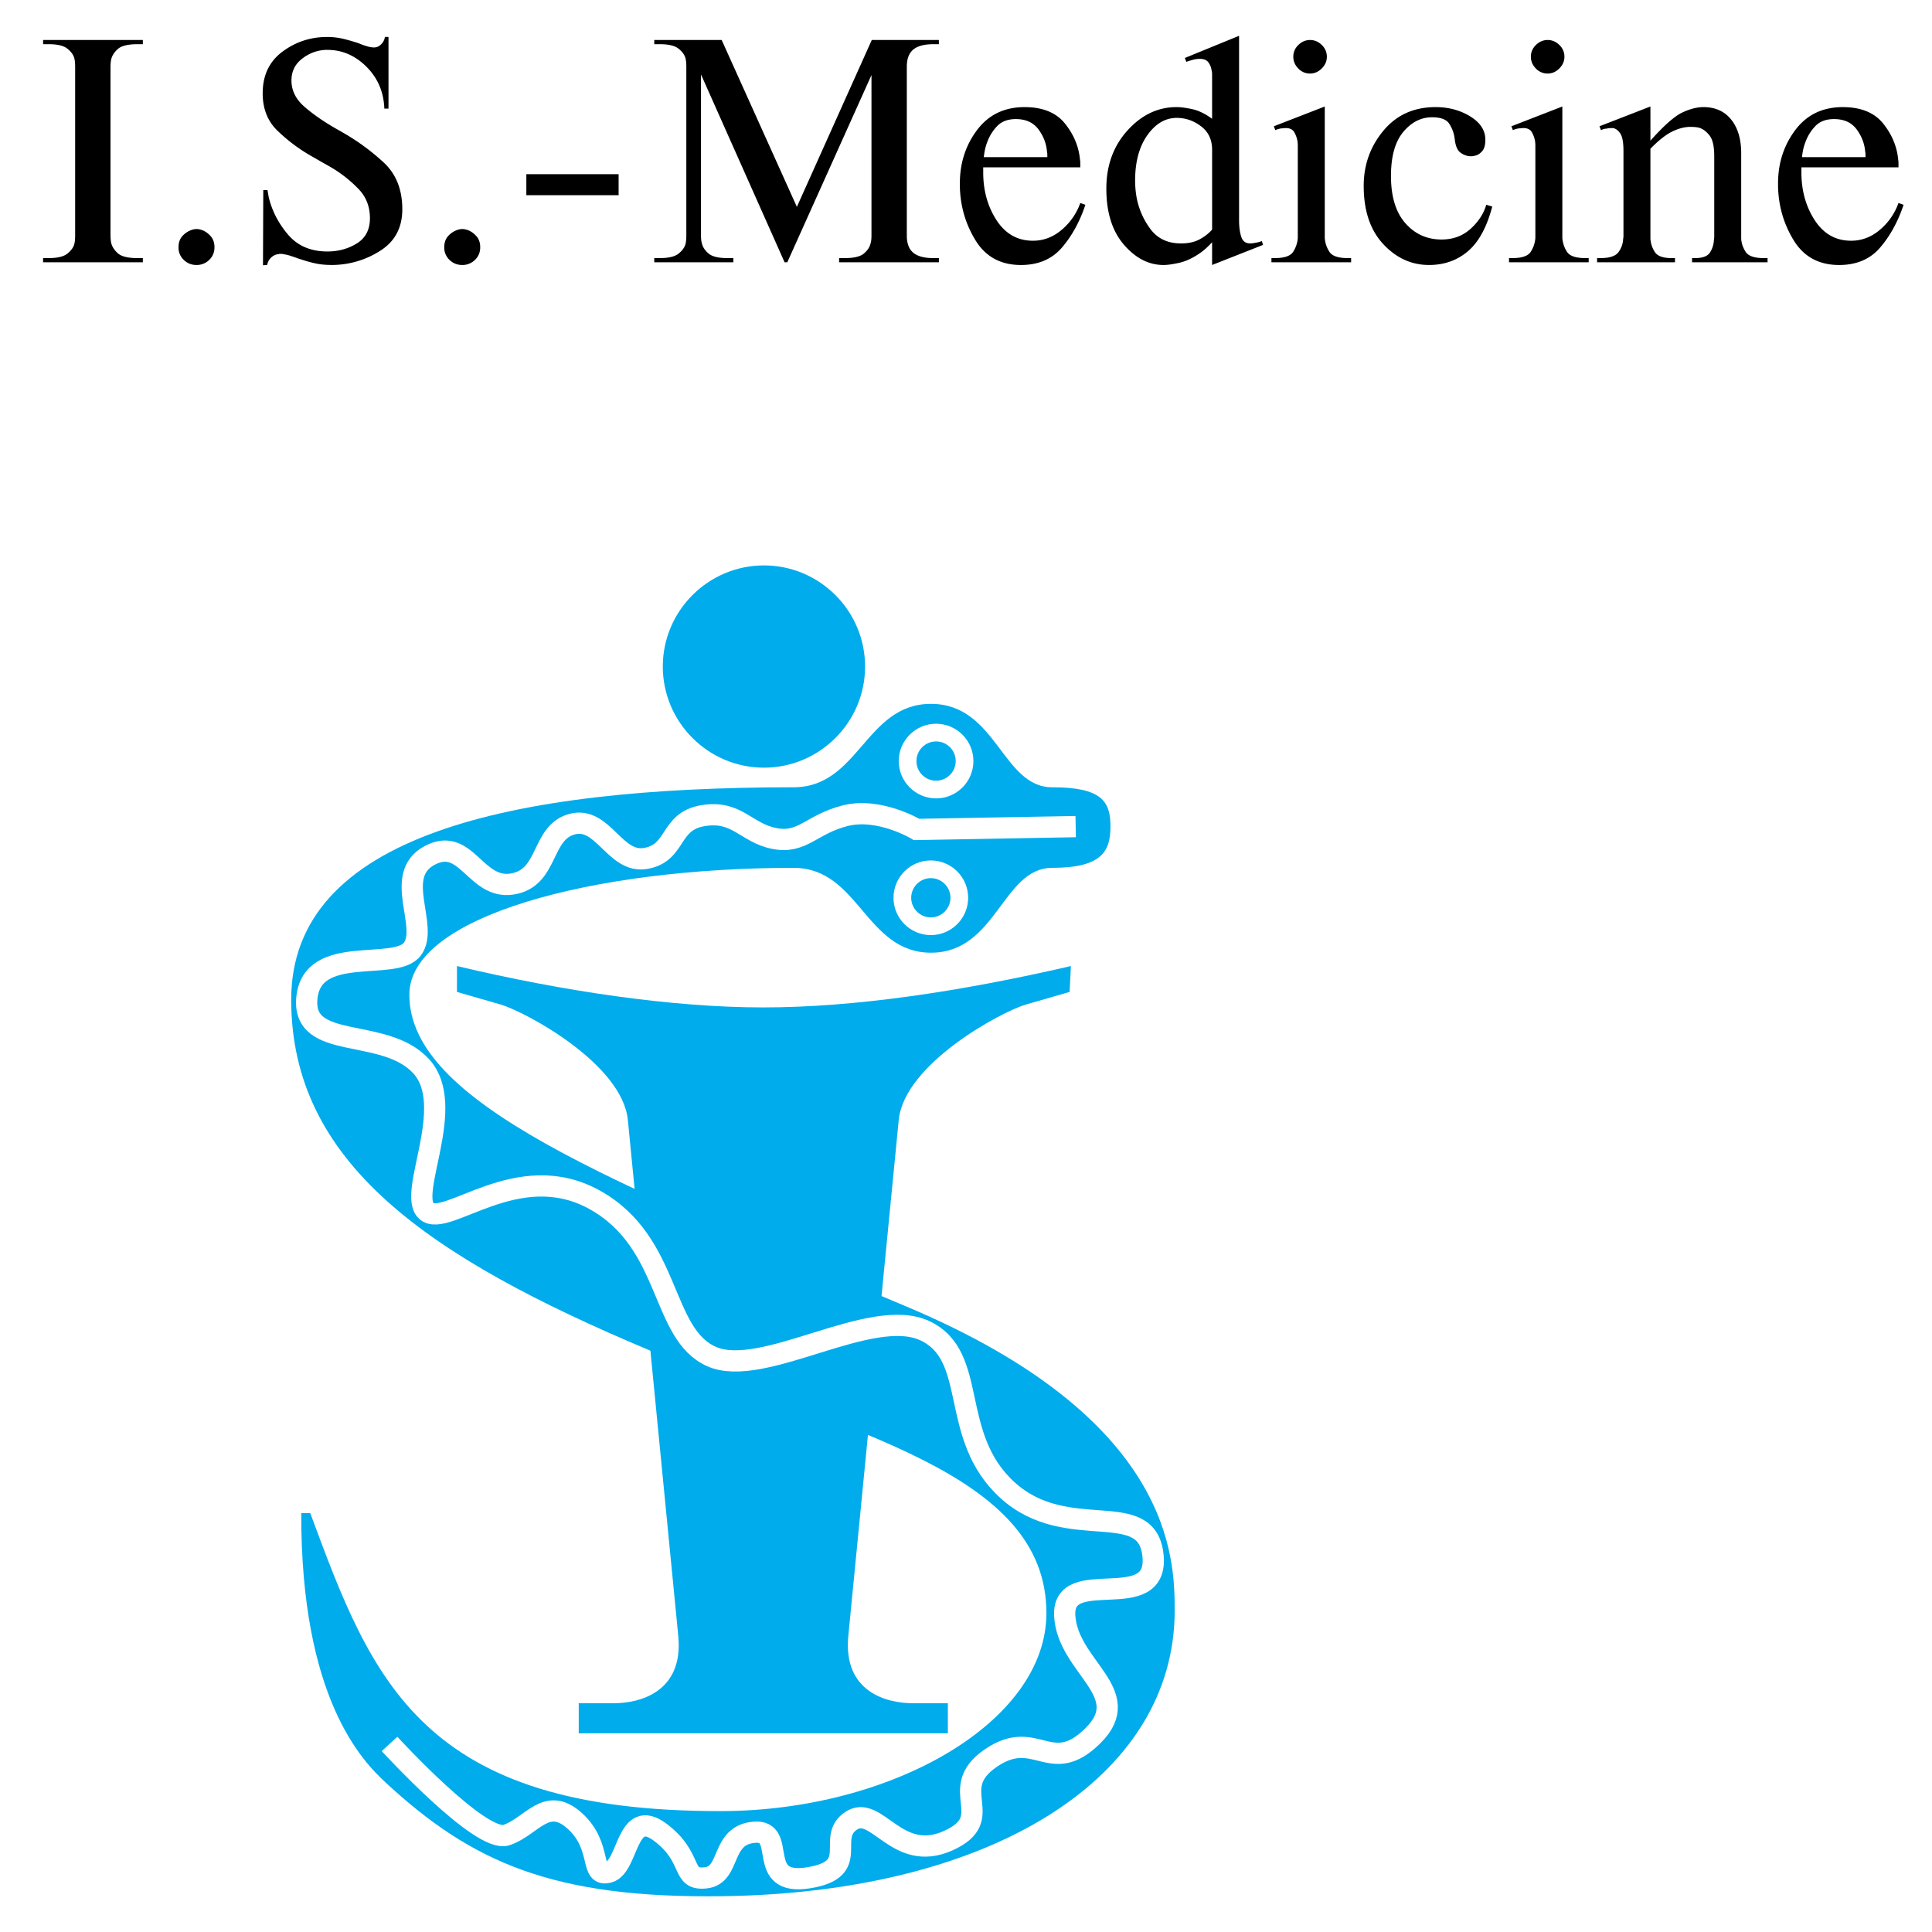
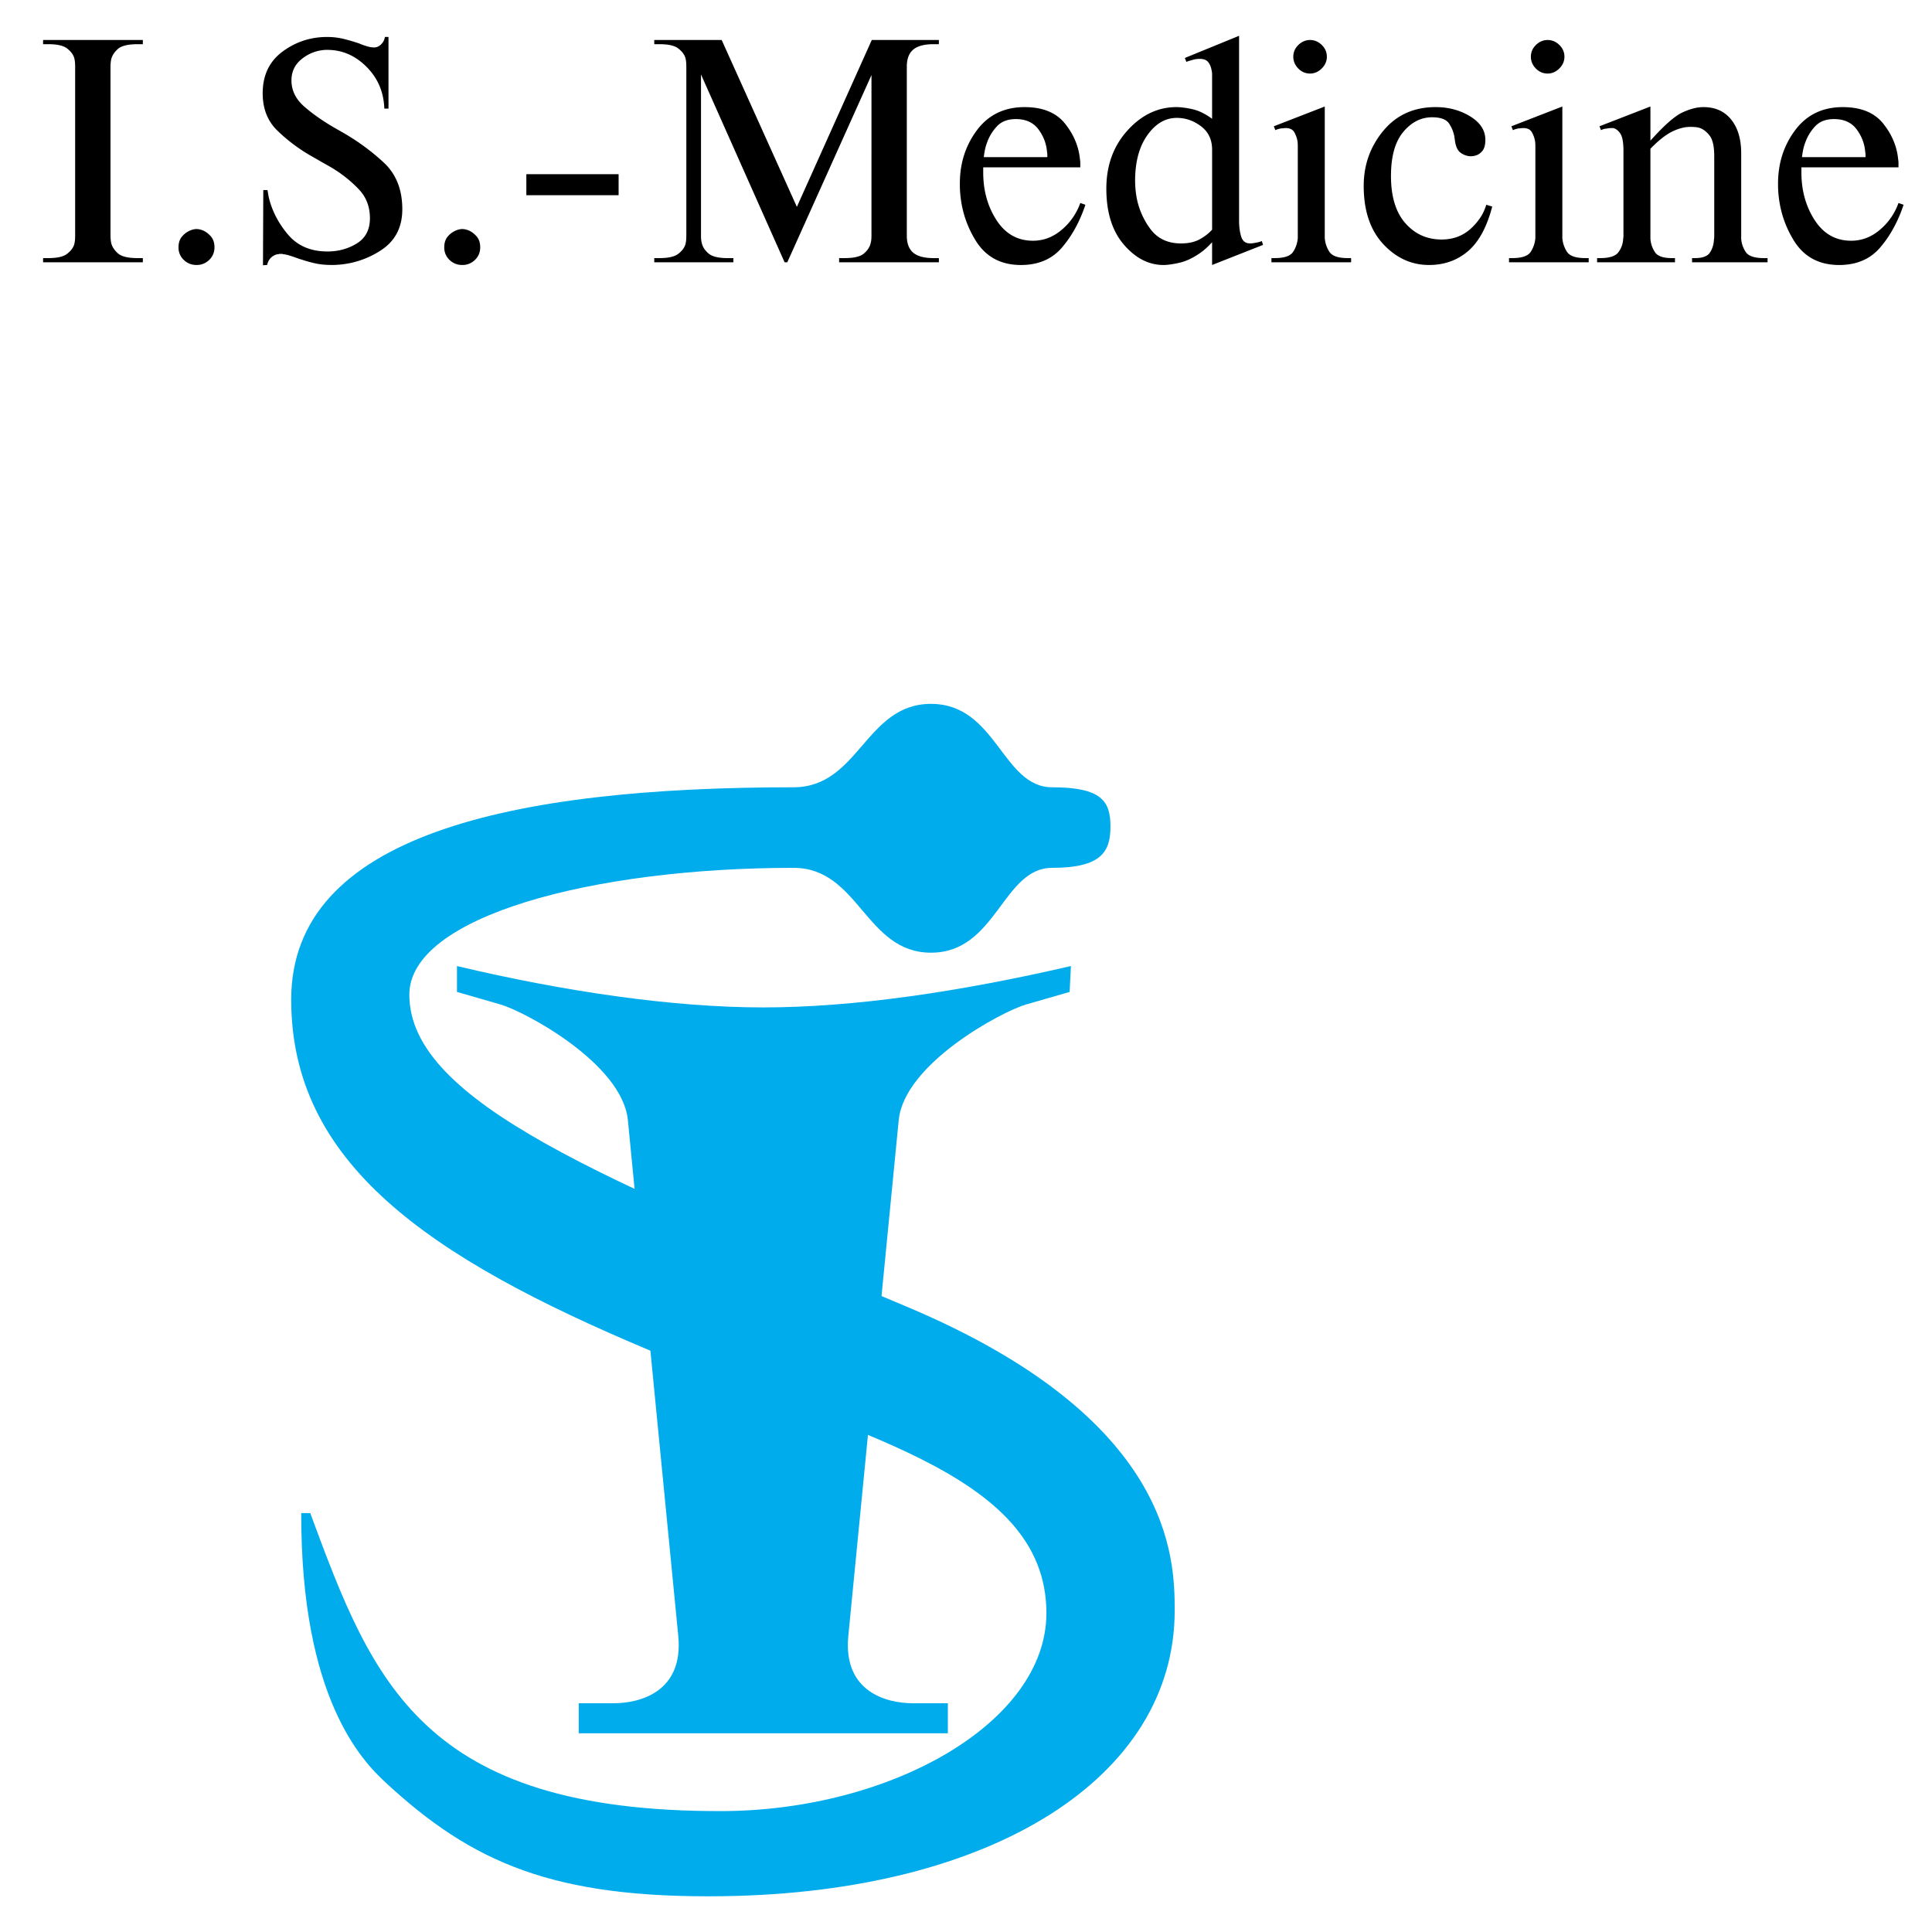
<svg xmlns="http://www.w3.org/2000/svg" width="2500" height="2500" viewBox="0 0 192.756 192.756">
-   <path fill-rule="evenodd" clip-rule="evenodd" fill="#fff" d="M0 0h192.756v192.756H0V0z" />
  <path d="M57.741 172.932h36.827v-3h-3.517c-2.482 0-6.967-1.061-6.414-6.723l5.027-51.447c.554-5.662 10.312-10.852 12.697-11.541l4.355-1.256.129-2.582c-11.121 2.57-21.632 4.127-30.709 4.127s-19.95-1.609-30.544-4.127v2.582l4.355 1.256c2.386.689 12.145 5.881 12.697 11.541l5.027 51.447c.553 5.66-3.932 6.723-6.414 6.723H57.74v3h.001z" fill-rule="evenodd" clip-rule="evenodd" fill="#00acec" />
  <path d="M110.791 82.459c0-2.487-.842-3.912-5.822-3.912-4.979 0-5.541-8.322-12.085-8.322s-7.173 8.322-13.717 8.322c-28.142 0-50.114 4.757-50.114 21.183 0 16.229 13.487 25.637 35.716 34.977 19.604 8.234 39.632 12.043 39.632 26.23 0 10.936-15.516 19.705-32.354 19.756-30.024.09-34.898-12.982-41.093-29.732h-.898c-.044 18.504 6.113 24.744 8.408 26.873 8.636 8.006 16.737 11.578 33.628 11.35 26.926-.361 45.106-11.848 45.106-28.49 0-5.273-.184-19.145-26.713-30.318C60.567 117.773 40.84 109.973 40.84 99.24c0-7.832 18.374-12.655 38.327-12.655 6.544 0 7.172 8.465 13.717 8.465s7.136-8.465 12.085-8.465c4.951 0 5.822-1.638 5.822-4.126z" fill-rule="evenodd" clip-rule="evenodd" fill="#00acec" />
-   <path d="M76.219 56.411c5.558 0 10.09 4.532 10.09 10.09s-4.532 10.09-10.09 10.09S66.128 72.058 66.128 66.5s4.534-10.089 10.091-10.089z" fill-rule="evenodd" clip-rule="evenodd" fill="#00acec" />
-   <path d="M38.865 173.992s9.096 9.947 11.654 9.096c2.558-.854 3.979-3.979 6.822-1.422 2.842 2.559 1.421 5.686 3.41 5.117 1.99-.568 1.706-6.537 5.117-3.98 3.411 2.559 1.989 4.832 4.547 4.549 2.559-.285 1.421-4.264 4.832-4.549 3.411-.283 0 5.4 5.4 4.549 5.4-.854 1.706-3.98 4.264-5.686 2.558-1.705 4.547 4.264 9.663 1.99 5.118-2.273-.284-5.115 4.264-8.242 4.547-3.127 5.969 1.988 10.232-2.273 4.264-4.264-2.559-6.822-2.842-11.939-.285-5.115 9.379 0 8.811-5.969s-8.527-1.137-14.496-6.537c-5.969-5.4-2.842-13.357-8.242-15.916-5.401-2.559-16.202 4.832-21.318 2.559-5.116-2.275-3.979-11.371-11.653-15.633-7.674-4.264-14.78 2.842-16.77 1.137-1.99-1.705 3.127-10.518-.569-14.496-3.695-3.98-11.937-1.422-11.369-6.822.568-5.4 8.811-2.557 10.517-4.832 1.705-2.274-1.99-7.345 1.705-9.334 3.695-1.99 4.548 3.411 8.243 2.842s2.842-5.116 5.969-5.969c3.126-.853 4.263 3.979 7.39 3.41 3.126-.568 2.274-3.695 5.685-4.263 3.411-.568 4.264 1.706 7.106 2.274s3.695-1.421 7.105-2.274c3.411-.853 7.106 1.376 7.106 1.376l15.873-.284" fill="none" stroke="#fff" stroke-width="2.118" stroke-miterlimit="2.613" />
-   <path d="M93.393 73.09c1.565 0 2.842 1.277 2.842 2.842s-1.277 2.842-2.842 2.842-2.842-1.277-2.842-2.842 1.276-2.842 2.842-2.842zM92.869 86.729c1.565 0 2.842 1.277 2.842 2.842s-1.277 2.842-2.842 2.842c-1.566 0-2.842-1.277-2.842-2.842s1.276-2.842 2.842-2.842z" fill-rule="evenodd" clip-rule="evenodd" fill="#00acec" stroke="#fff" stroke-width="1.765" stroke-miterlimit="2.613" />
  <path d="M14.252 3.991v.418h-.538c-.957 0-1.614.165-1.973.493-.358.329-.577.683-.657 1.062a4.376 4.376 0 0 0-.06.687v16.858a4.4 4.4 0 0 0 .06.688c.08.378.299.732.657 1.061.359.329 1.017.493 1.973.493h.538v.418H4.299v-.419h.538c.877 0 1.5-.145 1.868-.434.368-.289.603-.603.702-.941.04-.159.065-.313.075-.463.01-.15.015-.284.015-.404V6.651c0-.12-.005-.254-.015-.404a2.621 2.621 0 0 0-.075-.463c-.1-.339-.334-.652-.702-.941-.368-.29-.991-.434-1.868-.434h-.538v-.418h9.953zM17.81 24.675c0-.458.125-.827.374-1.106a2.14 2.14 0 0 1 1.151-.688 1.308 1.308 0 0 1 .553 0c.09.02.194.05.314.09.299.119.573.318.822.598.249.279.374.647.374 1.106 0 .498-.175.917-.523 1.255a1.759 1.759 0 0 1-1.27.508c-.499 0-.922-.169-1.271-.508a1.677 1.677 0 0 1-.524-1.255zM38.763 10.835h-.418c-.06-1.654-.653-3.044-1.778-4.17-1.127-1.125-2.427-1.688-3.901-1.688h-.179a4.06 4.06 0 0 0-2.346.881c-.708.548-1.062 1.271-1.062 2.167 0 .996.429 1.868 1.285 2.615.857.747 1.894 1.47 3.109 2.167.1.06.205.12.314.179.109.06.214.12.313.179a22.244 22.244 0 0 1 4.2 3.064c1.225 1.146 1.838 2.695 1.838 4.647 0 1.813-.717 3.184-2.152 4.11a8.933 8.933 0 0 1-4.723 1.449h-.179c-.598 0-1.126-.05-1.584-.149-.458-.1-.896-.219-1.315-.358a3.8 3.8 0 0 0-.194-.06c-.07-.02-.135-.04-.195-.06a16.95 16.95 0 0 0-.912-.314 3.35 3.35 0 0 0-.643-.135.293.293 0 0 0-.134-.03h-.255c-.02.02-.04.03-.06.03h-.06c-.259.04-.488.154-.687.344-.2.189-.329.433-.389.732l-.418.03.03-7.503h.418l.06.344.06.344c.319 1.355.957 2.601 1.913 3.736s2.271 1.704 3.945 1.704c1.096 0 2.077-.27 2.944-.807.867-.538 1.3-1.375 1.3-2.511 0-1.156-.374-2.122-1.121-2.899a12.76 12.76 0 0 0-2.466-2.002c-.259-.16-.523-.314-.792-.463-.269-.15-.523-.294-.762-.434l-.418-.239-.418-.239a16.86 16.86 0 0 1-3.258-2.466c-.977-.947-1.465-2.187-1.465-3.721 0-1.794.658-3.178 1.973-4.155s2.8-1.465 4.453-1.465c.598 0 1.171.07 1.719.209.548.139 1.051.289 1.509.448.04.02.075.035.104.045.03.01.065.024.104.045.22.08.434.149.643.209.209.06.414.089.613.089.259 0 .493-.104.702-.314a1.27 1.27 0 0 0 .374-.732h.358v7.147h.003zM44.323 24.675c0-.458.125-.827.374-1.106a2.148 2.148 0 0 1 1.151-.688 1.308 1.308 0 0 1 .553 0c.09.02.195.05.314.09.299.119.573.318.822.598.249.279.374.647.374 1.106 0 .498-.174.917-.523 1.255a1.76 1.76 0 0 1-1.271.508c-.498 0-.921-.169-1.27-.508a1.68 1.68 0 0 1-.524-1.255zM61.719 17.381v2.093h-9.206v-2.093h9.206zM79.504 20.639l7.473-16.648h6.695v.418h-.538c-.917 0-1.589.18-2.018.538-.428.358-.643.927-.643 1.704v16.858c0 .777.214 1.345.643 1.704.429.359 1.101.538 2.018.538h.538v.418h-9.953v-.419h.568c.917 0 1.554-.154 1.913-.463.358-.309.578-.643.657-1.001.04-.14.065-.274.075-.404.01-.129.015-.254.015-.374V7.488l-8.399 18.681h-.269l-8.34-18.741v16.081c0 .12.005.244.015.374.01.13.035.264.075.404.08.358.299.692.657 1.001.359.309.996.463 1.913.463h.568v.418h-7.891v-.419h.538c.877 0 1.5-.145 1.868-.434.369-.289.603-.603.703-.941.04-.159.064-.313.075-.463.01-.15.015-.284.015-.404V6.651c0-.12-.005-.254-.015-.404a2.621 2.621 0 0 0-.075-.463c-.1-.339-.334-.652-.703-.941s-.991-.434-1.868-.434h-.538v-.418h6.726l7.502 16.648zM98.096 16.694v.508c0 1.813.443 3.403 1.33 4.768.887 1.365 2.098 2.048 3.633 2.048 1.055 0 2.012-.364 2.869-1.091a6.197 6.197 0 0 0 1.854-2.676l.508.18c-.559 1.674-1.336 3.094-2.332 4.259s-2.361 1.749-4.096 1.749c-2.012 0-3.521-.817-4.527-2.451-1.006-1.634-1.53-3.437-1.57-5.41v-.149-.12c0-2.033.573-3.812 1.718-5.336 1.146-1.524 2.727-2.286 4.738-2.286 1.814 0 3.158.548 4.035 1.644.877 1.096 1.375 2.292 1.494 3.586.021.12.031.229.031.329v.449h-9.685v-.001zm6.396-1.017v-.254c0-.089-.01-.174-.029-.254-.061-.817-.344-1.569-.852-2.257s-1.262-1.031-2.258-1.031c-.816 0-1.449.244-1.896.732a4.547 4.547 0 0 0-.973 1.599c-.1.259-.174.518-.225.777a8.137 8.137 0 0 0-.104.687h6.337v.001zM123.623 3.572v18.442c0 .598.068 1.126.209 1.584.139.458.438.688.896.688.08 0 .16-.005.238-.015.08-.01.17-.025.27-.045.119-.02.24-.045.359-.075s.219-.064.299-.104l.119.388-5.082 2.003v-2.271a8.43 8.43 0 0 1-.598.598c-.199.18-.398.339-.598.479-.717.498-1.404.822-2.062.971-.656.149-1.186.224-1.584.224-1.475 0-2.795-.677-3.961-2.032s-1.748-3.218-1.748-5.59c0-2.312.703-4.244 2.107-5.799 1.404-1.554 3.033-2.331 4.887-2.331.439 0 .973.07 1.6.209.627.14 1.279.458 1.957.957V7.786v-.388c0-.139-.02-.279-.059-.419-.041-.279-.145-.532-.314-.762s-.453-.344-.852-.344a3.084 3.084 0 0 0-.569.06l-.418.12c-.139.04-.26.08-.359.12l-.148-.389 5.411-2.212zm-2.691 11.358c0-.996-.367-1.773-1.105-2.331-.736-.559-1.545-.837-2.42-.837-1.137 0-2.113.573-2.93 1.719-.818 1.146-1.227 2.666-1.227 4.559a9.914 9.914 0 0 0 .121 1.494 7.573 7.573 0 0 0 1.375 3.273c.717.986 1.742 1.48 3.078 1.48.736 0 1.355-.135 1.854-.404s.916-.593 1.254-.972V14.93zM132.172 23.24v.508c.039.498.193.957.463 1.375s.881.627 1.838.627h.328v.418h-7.949v-.418h.328c.957 0 1.568-.209 1.838-.627s.424-.877.463-1.375v-.254V15.05v-.06-.418c0-.16-.01-.319-.029-.479a2.743 2.743 0 0 0-.328-.912c-.16-.269-.439-.403-.838-.403-.08 0-.154.005-.225.015-.068.01-.145.015-.223.015-.121.02-.23.045-.33.075s-.189.064-.268.104l-.15-.388 5.082-1.973V23.24zm-3.139-17.576c0-.458.168-.852.508-1.18.338-.329.727-.493 1.166-.493.438 0 .826.164 1.166.493.338.328.508.722.508 1.18 0 .438-.17.827-.508 1.166-.34.339-.729.508-1.166.508a1.59 1.59 0 0 1-1.182-.508c-.328-.339-.492-.727-.492-1.166zM148.881 20.609c-.539 2.053-1.346 3.537-2.422 4.454-1.076.917-2.371 1.375-3.887 1.375-1.752 0-3.277-.697-4.572-2.092s-1.943-3.328-1.943-5.799c0-2.092.652-3.925 1.959-5.5 1.305-1.574 3.043-2.361 5.215-2.361 1.295 0 2.447.309 3.453.927 1.006.617 1.51 1.395 1.51 2.331 0 .518-.105.897-.314 1.136-.209.239-.443.389-.703.448a1.385 1.385 0 0 1-.388.06h-.12c-.338-.02-.658-.14-.957-.359s-.488-.647-.566-1.285c0-.04-.006-.08-.016-.12a.495.495 0 0 1-.016-.12 3.433 3.433 0 0 0-.537-1.375c-.279-.419-.848-.628-1.705-.628-1.096 0-2.051.488-2.869 1.464-.816.977-1.225 2.441-1.225 4.394 0 2.053.479 3.622 1.434 4.708.957 1.086 2.162 1.629 3.617 1.629 1.137 0 2.098-.353 2.885-1.061s1.311-1.51 1.57-2.406l.597.18zM155.875 23.24v.508c.039.498.193.957.463 1.375s.881.627 1.838.627h.328v.418h-7.949v-.418h.328c.957 0 1.568-.209 1.838-.627s.424-.877.463-1.375v-.254V15.05v-.06-.418c0-.16-.01-.319-.029-.479a2.743 2.743 0 0 0-.328-.912c-.16-.269-.439-.403-.838-.403-.08 0-.154.005-.225.015-.068.01-.145.015-.223.015-.121.02-.23.045-.33.075s-.189.064-.268.104l-.15-.388 5.082-1.973V23.24zm-3.139-17.576c0-.458.168-.852.508-1.18.338-.329.727-.493 1.166-.493.438 0 .826.164 1.166.493.338.328.508.722.508 1.18 0 .438-.17.827-.508 1.166-.34.339-.729.508-1.166.508a1.59 1.59 0 0 1-1.182-.508c-.328-.339-.492-.727-.492-1.166zM164.662 14.034c1.355-1.515 2.416-2.451 3.184-2.81.768-.359 1.469-.538 2.107-.538 1.176 0 2.098.413 2.764 1.24.668.827 1.002 1.948 1.002 3.363v8.549c.039.479.195.917.463 1.315.27.398.873.598 1.809.598h.359v.418h-7.533v-.419h.299c.758 0 1.256-.189 1.494-.568.24-.378.369-.797.389-1.255a2.07 2.07 0 0 0 .031-.358v-7.981c0-.977-.154-1.664-.463-2.062-.311-.399-.654-.658-1.031-.777a2.628 2.628 0 0 0-.465-.075 6.447 6.447 0 0 0-.434-.015c-.557 0-1.154.154-1.793.463-.637.309-1.365.882-2.182 1.719V23.838c.039.479.189.917.449 1.315.258.398.816.598 1.674.598h.328v.418h-7.771v-.419h.328c.918 0 1.52-.199 1.809-.598s.443-.837.463-1.315c.02-.1.031-.199.031-.299V15.049c0-.857-.109-1.44-.33-1.749-.219-.309-.457-.483-.717-.523h-.148a2.332 2.332 0 0 0-.51.06c-.1 0-.193.015-.283.045s-.174.064-.254.104l-.15-.388 5.082-1.973v3.409h-.001zM179.727 16.694v.508c0 1.813.443 3.403 1.33 4.768.887 1.365 2.098 2.048 3.633 2.048 1.055 0 2.012-.364 2.869-1.091a6.197 6.197 0 0 0 1.854-2.676l.508.18c-.559 1.674-1.336 3.094-2.332 4.259s-2.361 1.749-4.096 1.749c-2.012 0-3.521-.817-4.527-2.451-1.006-1.634-1.529-3.437-1.57-5.41v-.149-.12c0-2.033.574-3.812 1.721-5.336 1.145-1.524 2.725-2.286 4.736-2.286 1.814 0 3.158.548 4.035 1.644.877 1.096 1.375 2.292 1.494 3.586.021.12.031.229.031.329v.449h-9.686v-.001zm6.396-1.017v-.254c0-.089-.01-.174-.029-.254-.061-.817-.344-1.569-.852-2.257s-1.262-1.031-2.258-1.031c-.816 0-1.449.244-1.896.732a4.547 4.547 0 0 0-.973 1.599c-.1.259-.174.518-.225.777a8.137 8.137 0 0 0-.104.687h6.337v.001z" fill-rule="evenodd" clip-rule="evenodd" />
</svg>